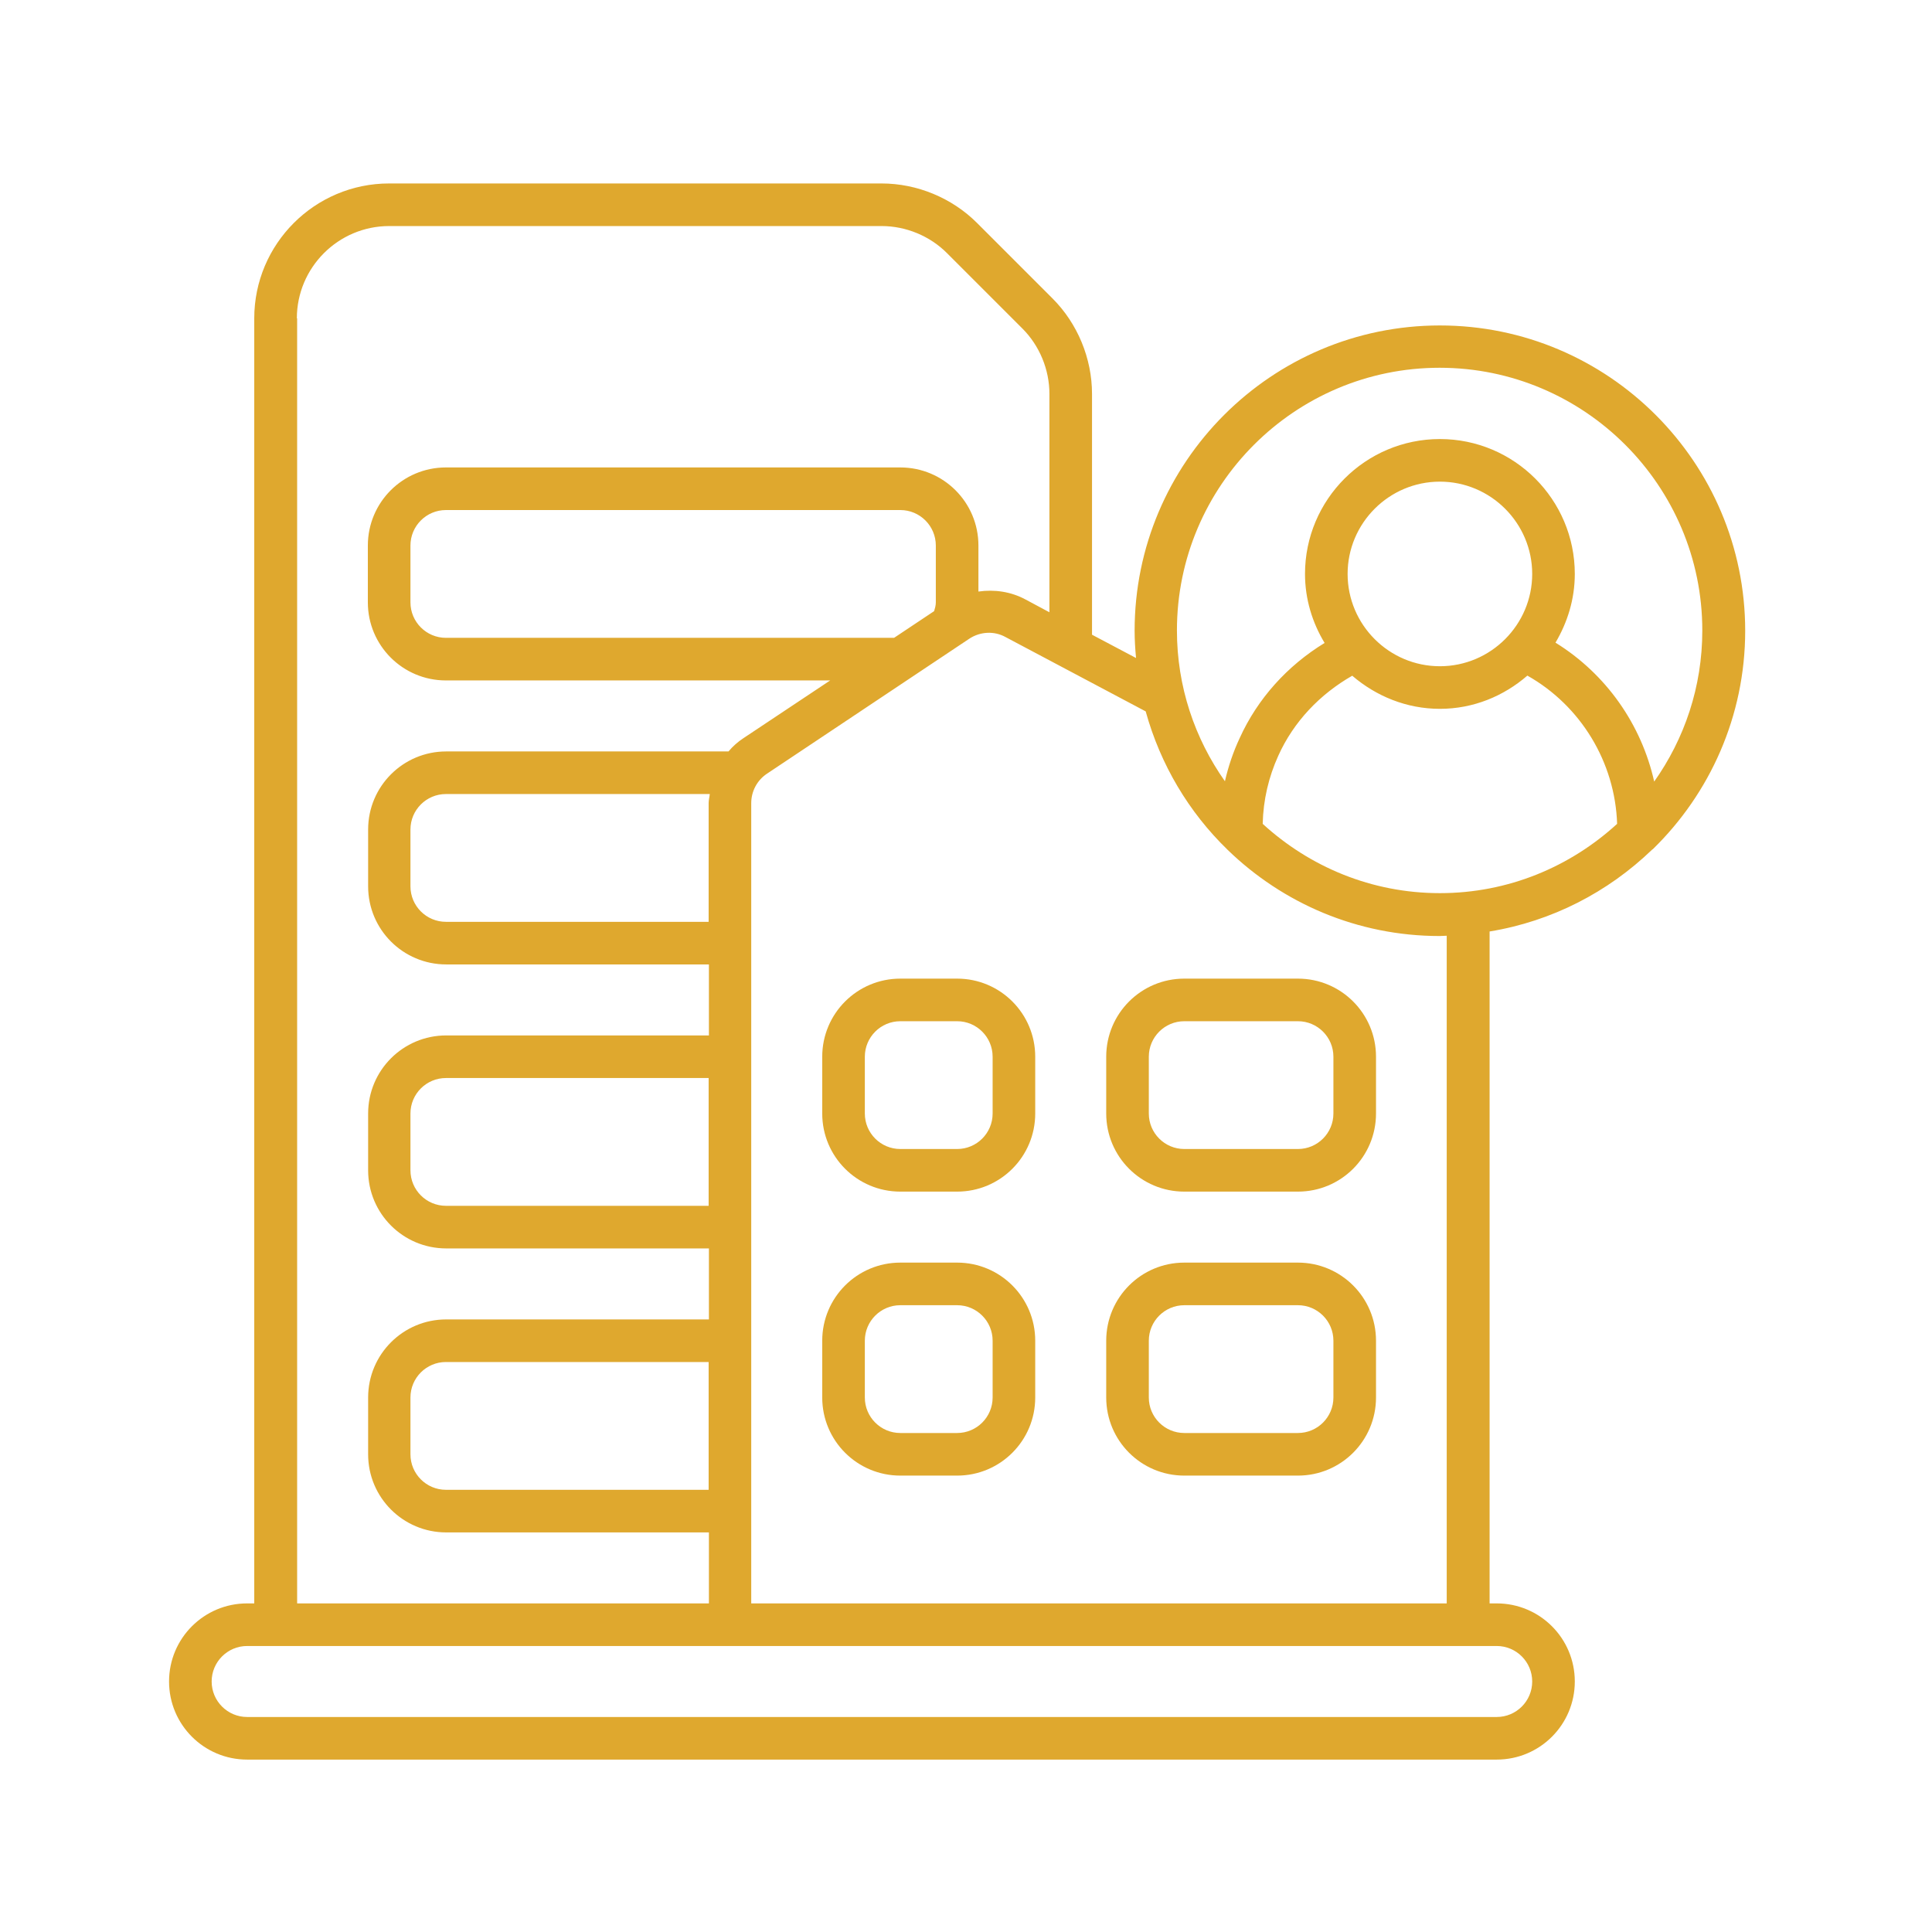
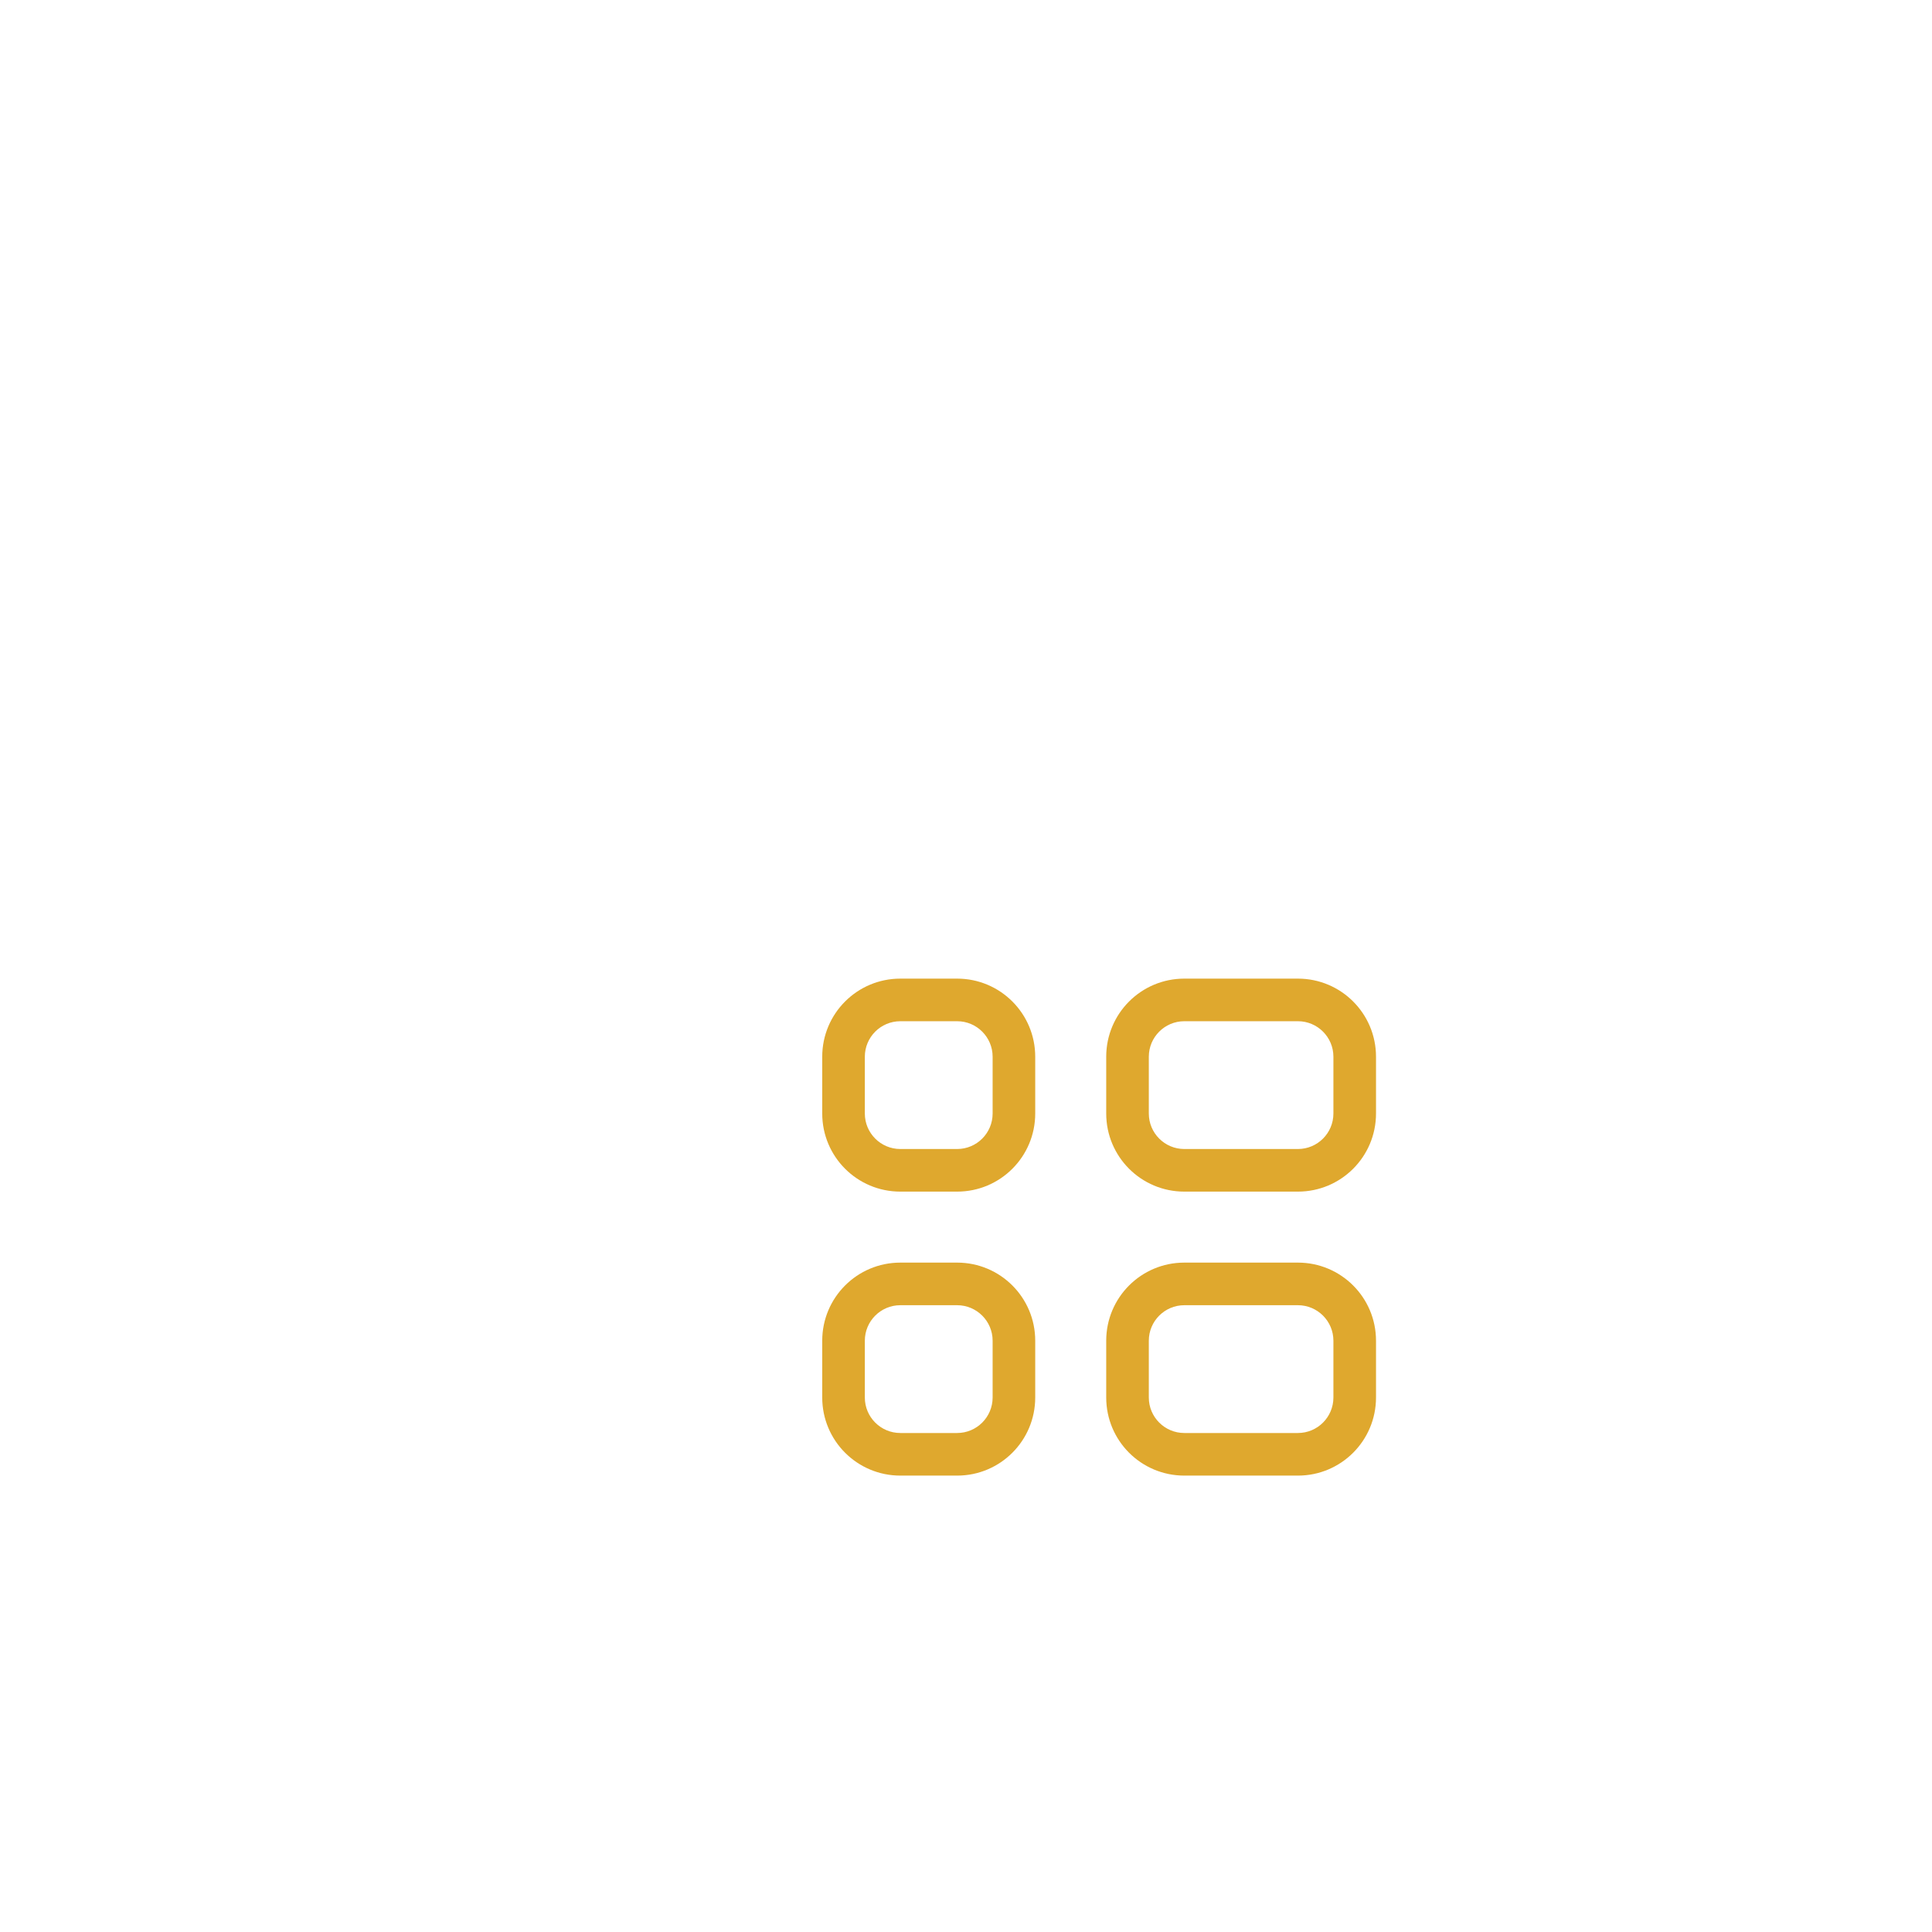
<svg xmlns="http://www.w3.org/2000/svg" id="Layer_1" version="1.1" viewBox="0 0 68.031 68.031">
  <defs>
    <style>
      .st0 {
        fill: #dfa82e;
      }
    </style>
  </defs>
-   <path class="st0" d="M33.703,34.46h-2c-1.52,0-2.75,1.23-2.75,2.75v2c0,1.52,1.23,2.75,2.75,2.75h2c1.52,0,2.75-1.23,2.75-2.75v-2c0-1.52-1.23-2.75-2.75-2.75ZM34.953,39.21c0,.69-.56,1.25-1.25,1.25h-2c-.69,0-1.25-.56-1.25-1.25v-2c0-.69.56-1.25,1.25-1.25h2c.69,0,1.25.56,1.25,1.25v2Z" />
+   <path class="st0" d="M33.703,34.46h-2c-1.52,0-2.75,1.23-2.75,2.75v2c0,1.52,1.23,2.75,2.75,2.75h2c1.52,0,2.75-1.23,2.75-2.75v-2c0-1.52-1.23-2.75-2.75-2.75ZM34.953,39.21c0,.69-.56,1.25-1.25,1.25h-2c-.69,0-1.25-.56-1.25-1.25v-2c0-.69.56-1.25,1.25-1.25h2c.69,0,1.25.56,1.25,1.25Z" />
  <path class="st0" d="M45.703,34.46h-4c-1.52,0-2.75,1.23-2.75,2.75v2c0,1.52,1.23,2.75,2.75,2.75h4c1.52,0,2.75-1.23,2.75-2.75v-2c0-1.52-1.23-2.75-2.75-2.75ZM46.953,39.21c0,.69-.56,1.25-1.25,1.25h-4c-.69,0-1.25-.56-1.25-1.25v-2c0-.69.56-1.25,1.25-1.25h4c.69,0,1.25.56,1.25,1.25v2Z" />
  <path class="st0" d="M33.703,44.46h-2c-1.52,0-2.75,1.23-2.75,2.75v2c0,1.52,1.23,2.75,2.75,2.75h2c1.52,0,2.75-1.23,2.75-2.75v-2c0-1.52-1.23-2.75-2.75-2.75ZM34.953,49.21c0,.69-.56,1.25-1.25,1.25h-2c-.69,0-1.25-.56-1.25-1.25v-2c0-.69.56-1.25,1.25-1.25h2c.69,0,1.25.56,1.25,1.25v2Z" />
  <path class="st0" d="M45.703,44.46h-4c-1.52,0-2.75,1.23-2.75,2.75v2c0,1.52,1.23,2.75,2.75,2.75h4c1.52,0,2.75-1.23,2.75-2.75v-2c0-1.52-1.23-2.75-2.75-2.75ZM46.953,49.21c0,.69-.56,1.25-1.25,1.25h-4c-.69,0-1.25-.56-1.25-1.25v-2c0-.69.56-1.25,1.25-1.25h4c.69,0,1.25.56,1.25,1.25v2Z" />
-   <path class="st0" d="M50.703,11.46c-5.93,0-10.75,4.82-10.75,10.75,0,.32.02.64.05.96l-1.55-.82v-8.48c0-1.25-.51-2.48-1.39-3.36l-2.66-2.66c-.88-.88-2.11-1.39-3.36-1.39H13.703c-2.62,0-4.75,2.13-4.75,4.75v45.25h-.25c-1.52,0-2.75,1.23-2.75,2.75s1.23,2.75,2.75,2.75h44c1.52,0,2.75-1.23,2.75-2.75s-1.23-2.75-2.75-2.75h-.25v-23.66c2.2-.36,4.17-1.39,5.71-2.87.01-.01.02-.02.04-.03,2-1.95,3.25-4.68,3.25-7.69,0-5.93-4.82-10.75-10.75-10.75ZM10.453,11.21c0-1.79,1.46-3.25,3.25-3.25h17.34c.86,0,1.7.35,2.3.95l2.66,2.66c.6.6.95,1.44.95,2.3v7.69l-.84-.45c-.52-.28-1.1-.36-1.66-.28v-1.62c0-1.52-1.23-2.75-2.75-2.75h-16c-1.52,0-2.75,1.23-2.75,2.75v2c0,1.52,1.23,2.75,2.75,2.75h13.53l-3.05,2.03c-.2.13-.38.29-.53.47h-9.94c-1.52,0-2.75,1.23-2.75,2.75v2c0,1.52,1.23,2.75,2.75,2.75h9.25v2.5h-9.25c-1.52,0-2.75,1.23-2.75,2.75v2c0,1.52,1.23,2.75,2.75,2.75h9.25v2.5h-9.25c-1.52,0-2.75,1.23-2.75,2.75v2c0,1.52,1.23,2.75,2.75,2.75h9.25v2.5h-14.5V11.21h-.01ZM31.473,22.46h-15.77c-.69,0-1.25-.56-1.25-1.25v-2c0-.69.56-1.25,1.25-1.25h16c.69,0,1.25.56,1.25,1.25v2c0,.11-.03.21-.06.31l-1.41.94h-.01ZM24.953,32.46h-9.25c-.69,0-1.25-.56-1.25-1.25v-2c0-.69.56-1.25,1.25-1.25h9.29c-.01.11-.04.21-.04.32v4.18ZM24.953,42.46h-9.25c-.69,0-1.25-.56-1.25-1.25v-2c0-.69.56-1.25,1.25-1.25h9.25v4.5ZM24.953,52.46h-9.25c-.69,0-1.25-.56-1.25-1.25v-2c0-.69.56-1.25,1.25-1.25h9.25v4.5ZM53.953,59.21c0,.69-.56,1.25-1.25,1.25H8.703c-.69,0-1.25-.56-1.25-1.25s.56-1.25,1.25-1.25h44c.69,0,1.25.56,1.25,1.25ZM50.953,56.46h-24.5v-28.18c0-.42.21-.81.56-1.04l7.12-4.75c.38-.25.87-.28,1.27-.06l4.94,2.62c.52,1.88,1.52,3.55,2.88,4.87l.01.01c1.93,1.87,4.56,3.03,7.46,3.03.08,0,.17-.01.25-.01v23.51h.01ZM50.703,23.46c-1.79,0-3.25-1.46-3.25-3.25s1.46-3.25,3.25-3.25,3.25,1.46,3.25,3.25-1.46,3.25-3.25,3.25ZM47.623,23.8c.83.71,1.9,1.16,3.08,1.16s2.25-.45,3.08-1.17c1.88,1.06,3.09,3.05,3.16,5.22-1.65,1.51-3.83,2.44-6.24,2.44s-4.59-.93-6.24-2.44c.02-.85.21-1.65.55-2.4.54-1.2,1.47-2.17,2.61-2.82v.01ZM58.253,27.54c-.45-2.03-1.7-3.81-3.48-4.91.42-.71.68-1.53.68-2.42,0-2.62-2.13-4.75-4.75-4.75s-4.75,2.13-4.75,4.75c0,.89.26,1.72.69,2.43-1.31.8-2.36,1.96-2.99,3.35-.23.49-.4,1-.52,1.52-1.06-1.5-1.69-3.33-1.69-5.31,0-5.1,4.15-9.25,9.25-9.25s9.25,4.15,9.25,9.25c0,1.99-.63,3.82-1.7,5.33l.01.01Z" />
</svg>